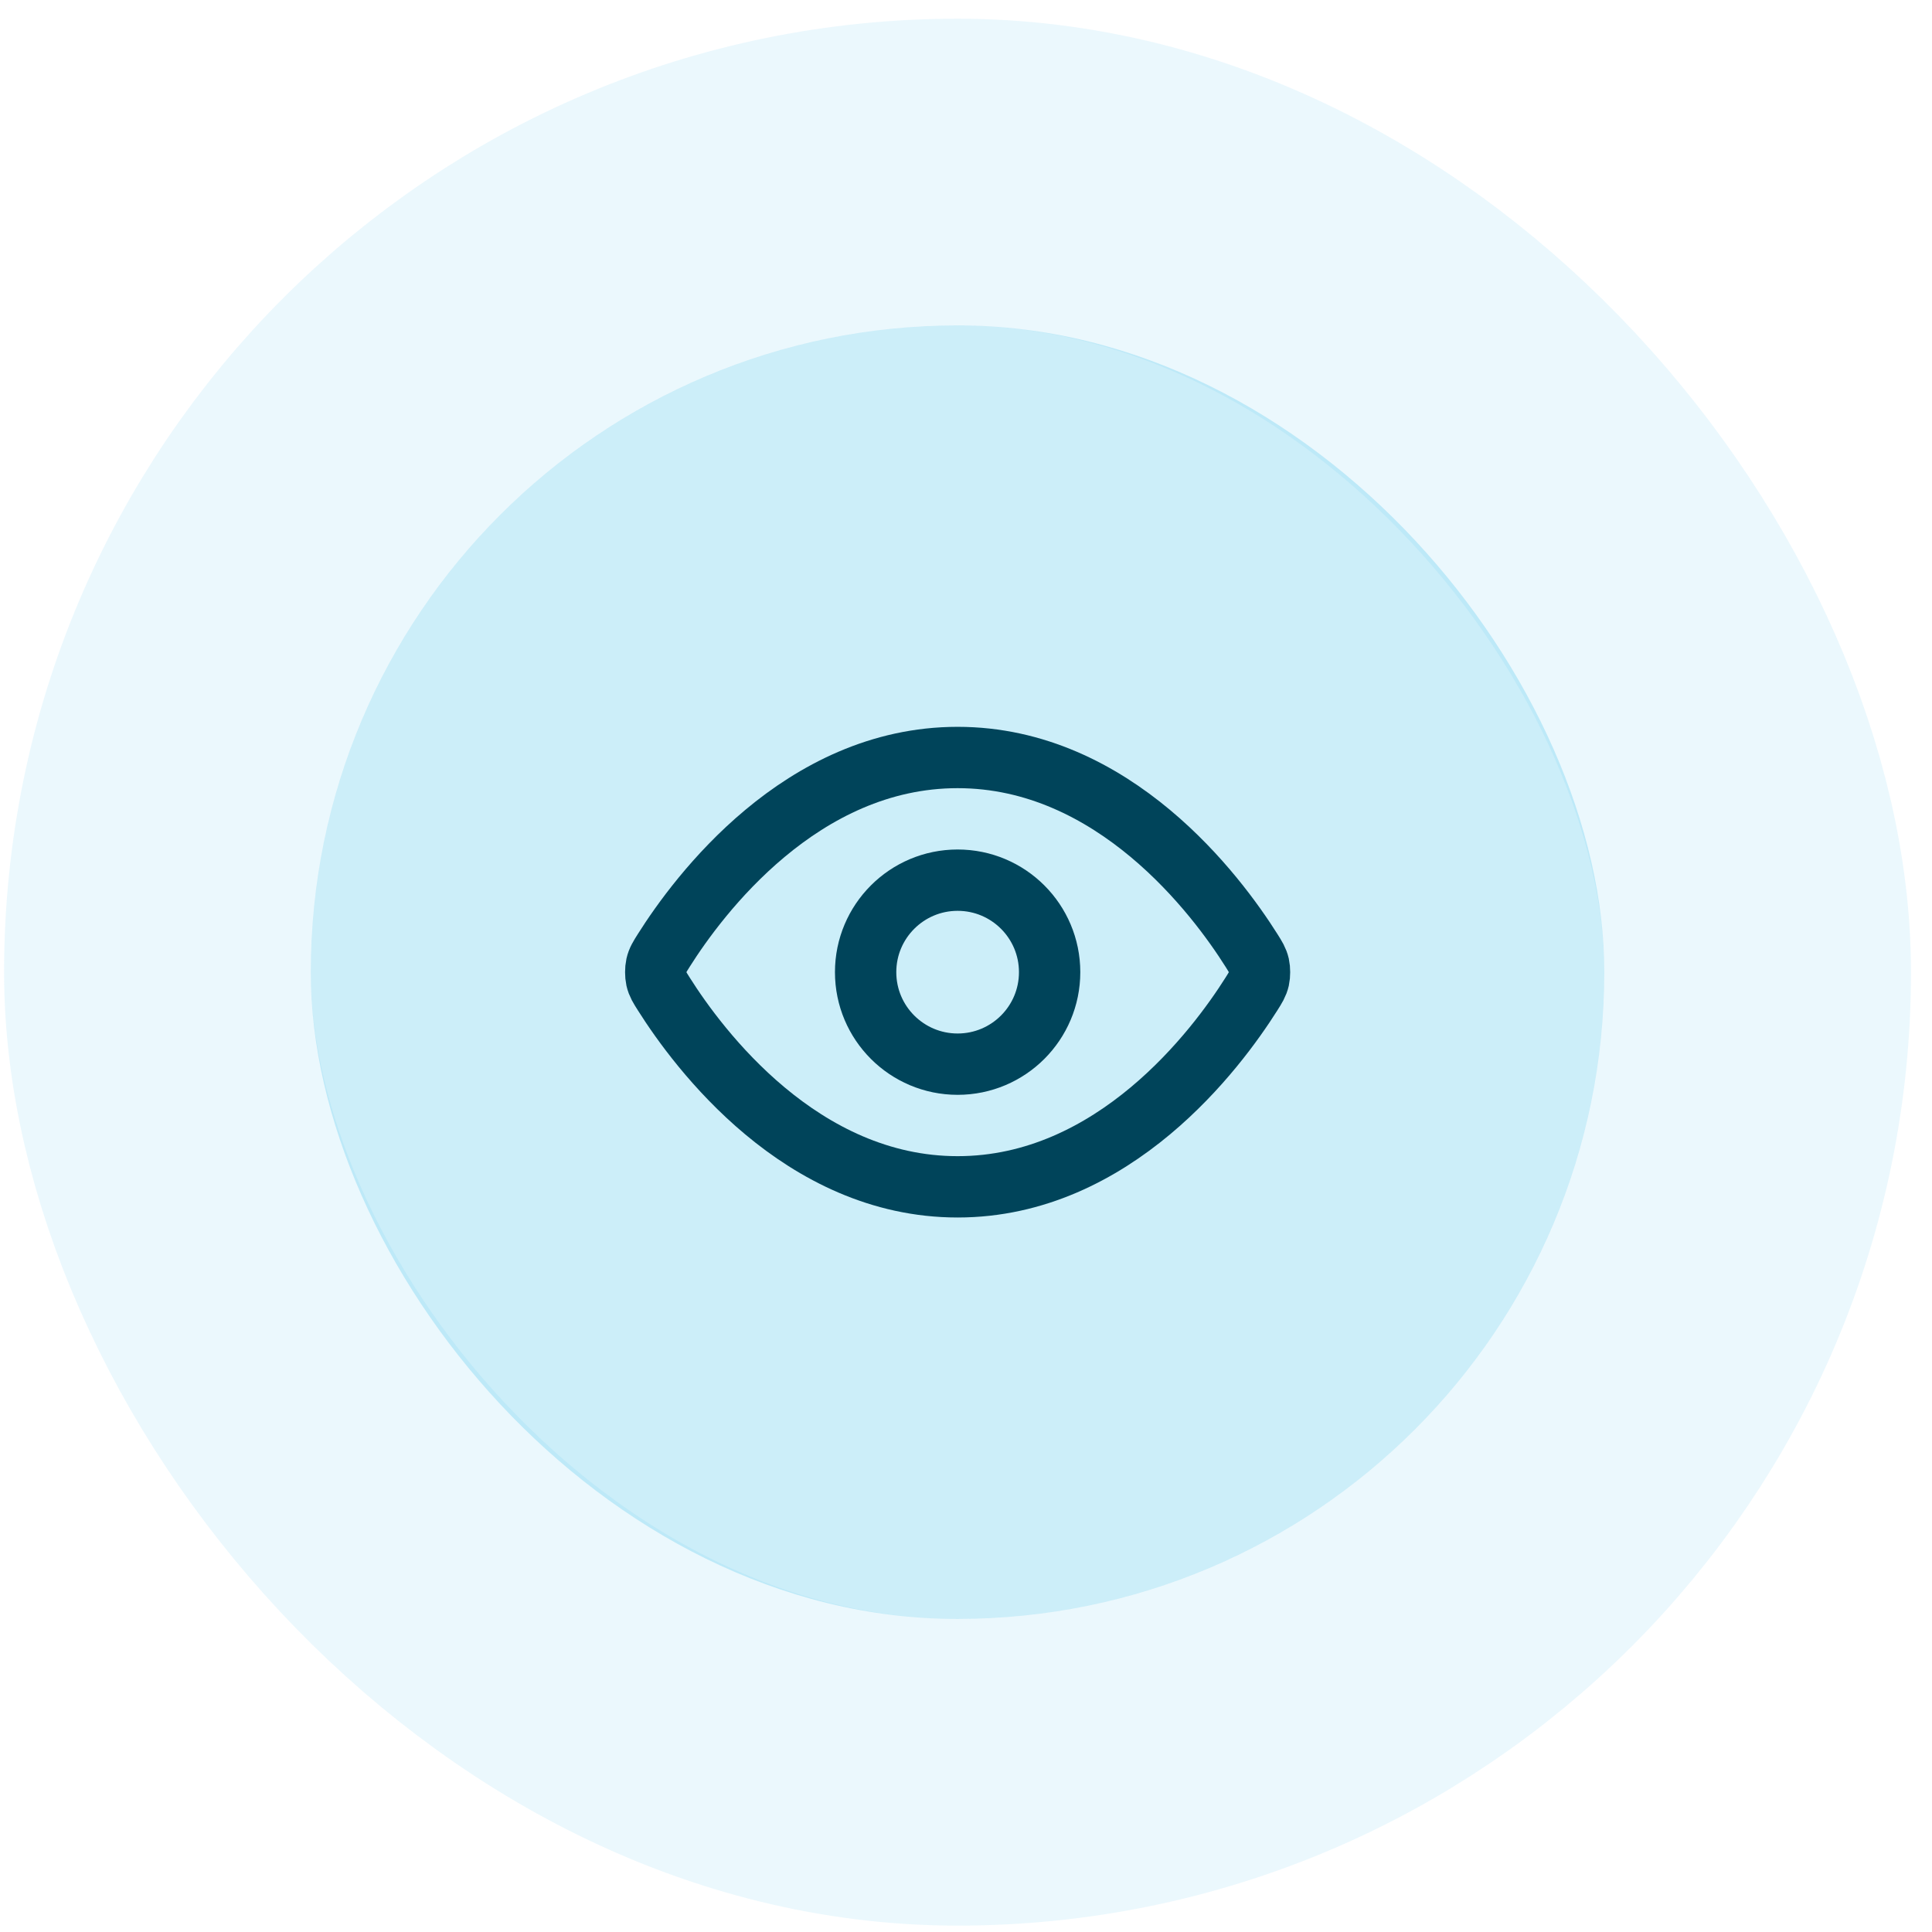
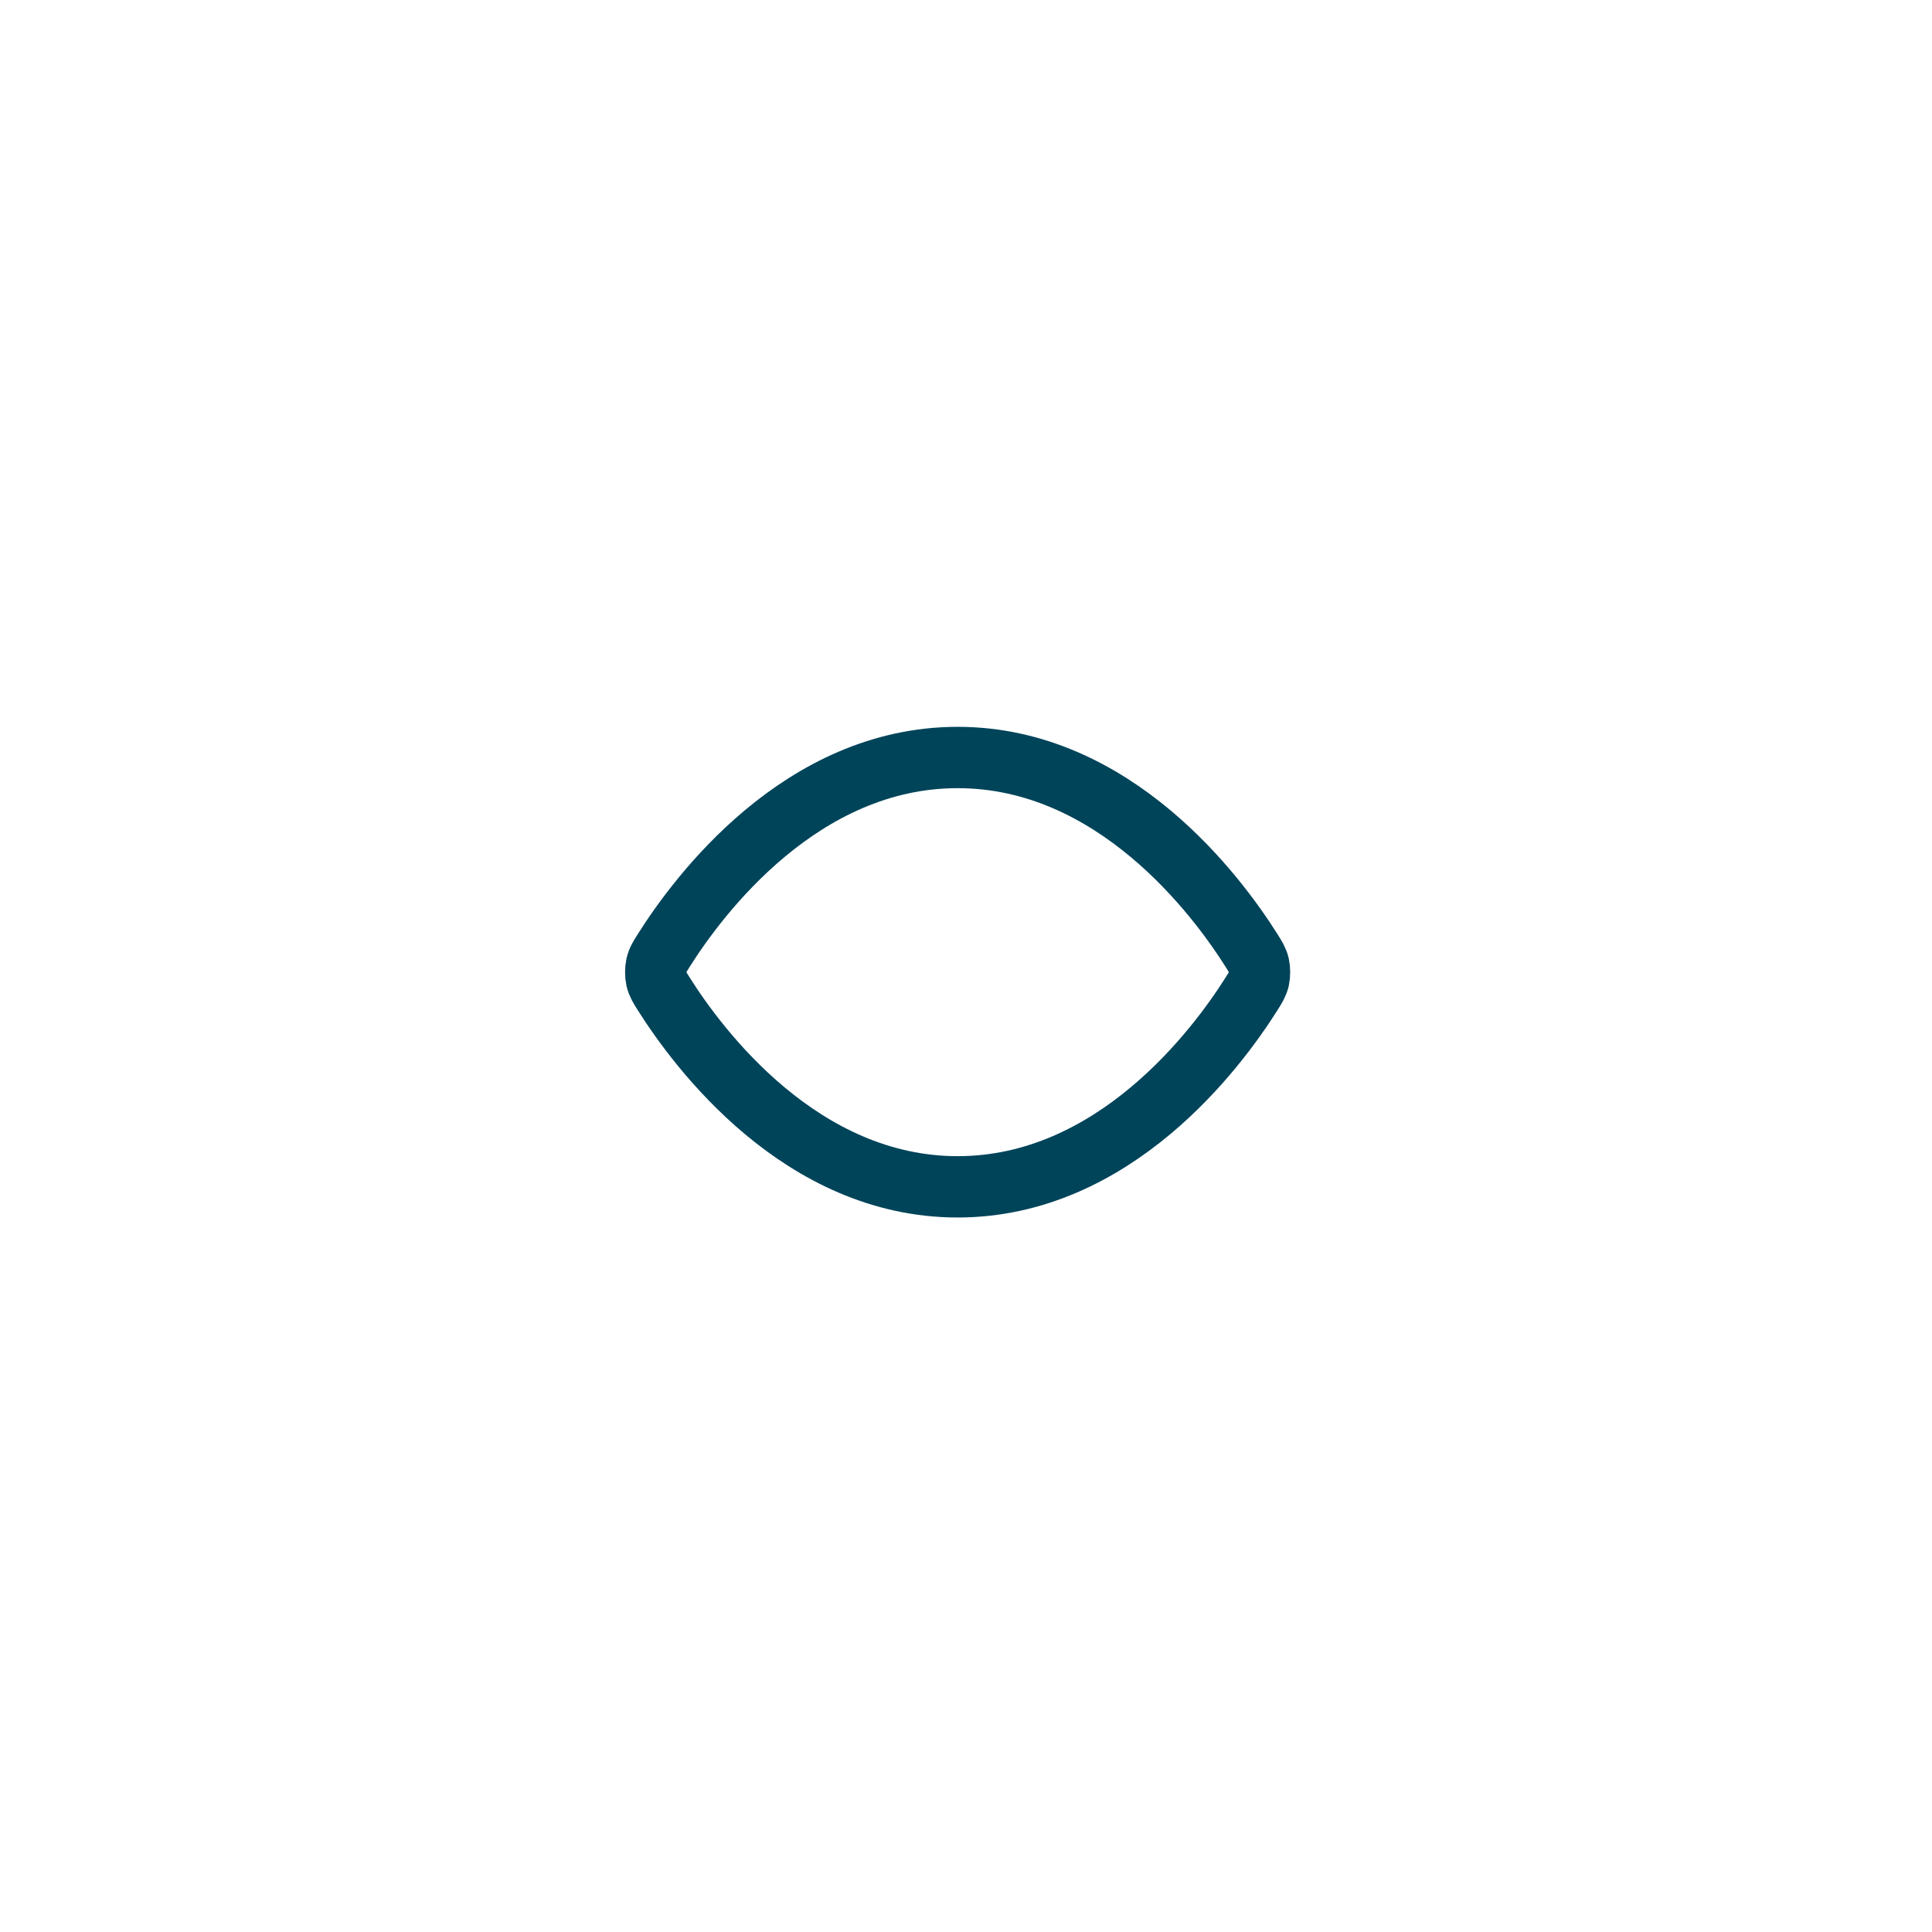
<svg xmlns="http://www.w3.org/2000/svg" width="63" height="63" viewBox="0 0 63 63" fill="none">
-   <rect x="10.133" y="10.61" width="42.182" height="42.182" rx="21.091" fill="#CCEEF9" />
-   <rect x="5.133" y="5.61" width="52.182" height="52.182" rx="26.091" stroke="#33BAE6" stroke-opacity="0.1" stroke-width="10" />
  <path d="M21.647 32.414C21.511 32.199 21.442 32.091 21.404 31.925C21.376 31.8 21.376 31.603 21.404 31.478C21.442 31.311 21.511 31.204 21.647 30.988C22.772 29.206 26.122 24.701 31.227 24.701C36.332 24.701 39.682 29.206 40.807 30.988C40.943 31.204 41.011 31.311 41.05 31.478C41.078 31.603 41.078 31.8 41.05 31.925C41.011 32.091 40.943 32.199 40.807 32.414C39.682 34.196 36.332 38.701 31.227 38.701C26.122 38.701 22.772 34.196 21.647 32.414Z" stroke="#00445A" stroke-width="2" stroke-linecap="round" stroke-linejoin="round" />
-   <path d="M31.227 34.701C32.884 34.701 34.227 33.358 34.227 31.701C34.227 30.044 32.884 28.701 31.227 28.701C29.57 28.701 28.227 30.044 28.227 31.701C28.227 33.358 29.57 34.701 31.227 34.701Z" stroke="#00445A" stroke-width="2" stroke-linecap="round" stroke-linejoin="round" />
</svg>